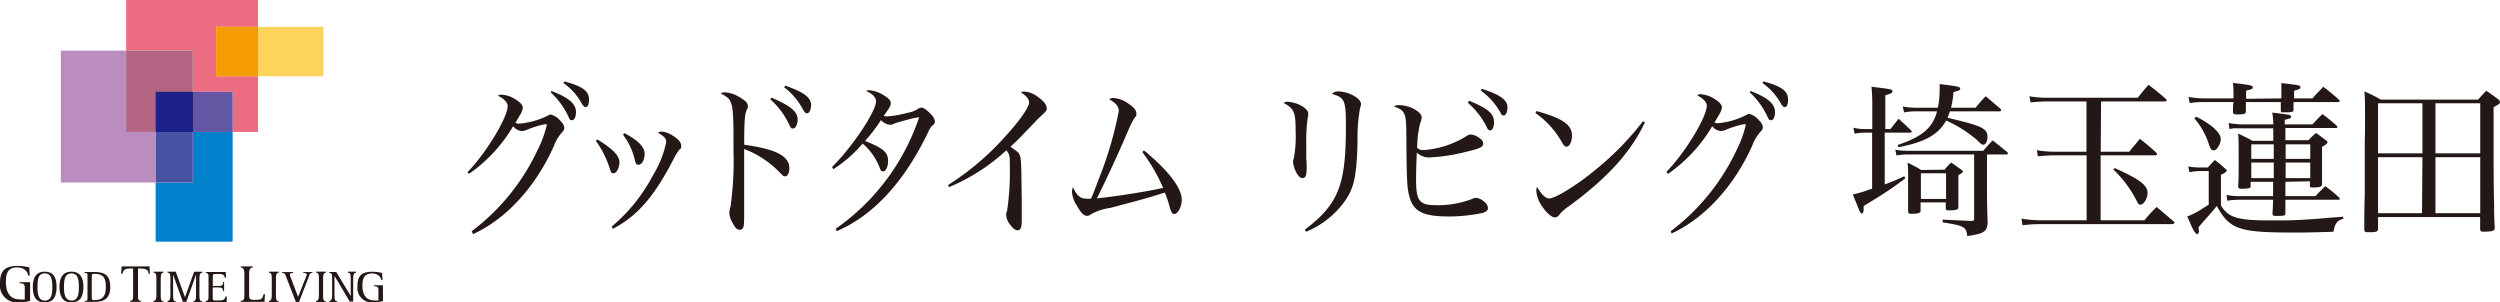
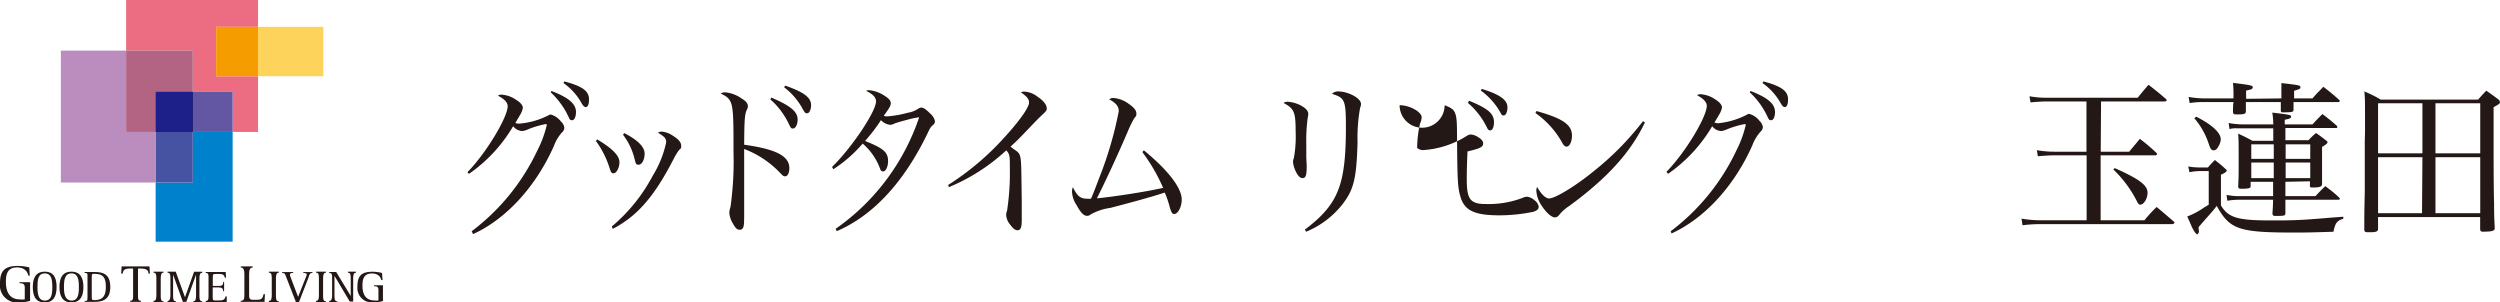
<svg xmlns="http://www.w3.org/2000/svg" viewBox="0 0 304.87 36.88">
  <defs>
    <style>.cls-1{fill:#231815;}.cls-2{fill:#bb8dbe;}.cls-3{fill:#ec6d81;}.cls-4{fill:#b36482;}.cls-5{fill:#0081cc;}.cls-6{fill:#4653a2;}.cls-7{fill:#6356a3;}.cls-8{fill:#1d2088;}.cls-9{fill:#fdd35c;}.cls-10{fill:#f49c00;}.cls-11{fill:none;}</style>
  </defs>
  <g id="レイヤー_2" data-name="レイヤー 2">
    <g id="レイヤー_1-2" data-name="レイヤー 1">
      <path class="cls-1" d="M3.67,36.69a4.94,4.94,0,0,1-1.38.19A2.09,2.09,0,0,1,0,34.54c0-1.38.45-2.11,2.16-2.11a5.62,5.62,0,0,1,1.41.18l.06,1H3.45c-.07-.38-.38-1-1.38-1-1.26,0-1.35,1-1.35,1.78s.19,2.12,1.71,2.12a2.32,2.32,0,0,0,.59,0V35.07c0-.48-.28-.53-.64-.53v-.13H3.67Z" />
      <path class="cls-1" d="M4,35c0-1.06.34-1.87,1.46-1.87S6.9,33.93,6.9,35s-.33,1.88-1.46,1.88S4,36.05,4,35Zm1.46,1.66c.83,0,.92-.81.92-1.66s-.09-1.66-.92-1.66-.89.82-.89,1.66.1,1.66.91,1.66Z" />
      <path class="cls-1" d="M7.25,35c0-1.06.34-1.87,1.46-1.87s1.46.81,1.46,1.87-.34,1.88-1.46,1.88S7.25,36.05,7.25,35Zm1.46,1.66c.82,0,.91-.81.91-1.66s-.09-1.66-.91-1.66S7.8,34.15,7.8,35s.11,1.66,1,1.66Z" />
      <path class="cls-1" d="M10.32,36.7c.31,0,.35,0,.35-.45V33.73c0-.4,0-.44-.35-.44v-.12h1.19c1,0,1.94.2,1.94,1.83s-1.06,1.81-1.94,1.81H10.32Zm.87-.56c0,.4,0,.46.33.46,1,0,1.39-.49,1.39-1.6s-.3-1.61-1.39-1.61c-.29,0-.33,0-.33.46Z" />
      <path class="cls-1" d="M15.88,36.68c.41,0,.35-.35.35-.84V32.75h-.42c-.69,0-.79.26-.86.62h-.17l.05-.88h3.4l.05.88h-.17c0-.4-.24-.62-.91-.62h-.37v3.09c0,.49-.06.84.35.84v.13h-1.3Z" />
      <path class="cls-1" d="M18.72,36.7c.32,0,.35-.34.35-.75V34c0-.41,0-.75-.35-.75v-.12h1.22v.12c-.31,0-.34.34-.34.75V36c0,.41,0,.75.34.75v.11H18.72Z" />
      <path class="cls-1" d="M20.43,36.7c.31,0,.35-.34.35-.75V34c0-.41,0-.75-.35-.75v-.12h1l1.13,3.12h0l1.11-3.11h1v.12c-.32,0-.35.34-.35.75V36c0,.41,0,.75.35.75v.11H23.57v-.11c.3,0,.34-.34.34-.75V33.49h0l-1.19,3.32H22.3l-1.19-3.32h0V36c0,.41,0,.75.35.75v.11h-1Z" />
      <path class="cls-1" d="M25.09,36.7c.3,0,.34-.19.34-.6V33.88c0-.4,0-.59-.34-.59v-.12h2.43l.05.69h-.15c-.07-.33-.25-.45-.66-.45h-.49c-.3,0-.32.06-.32.46v1h.74c.38,0,.53-.08.53-.49h.11v1.13h-.11c0-.3-.15-.46-.53-.46h-.75v1.13c0,.42,0,.46.31.46h.55c.44,0,.62-.13.71-.49h.14l0,.72H25.09Z" />
      <path class="cls-1" d="M29.36,36.68c.37,0,.44-.2.44-.68V33.46c0-.49-.07-.84-.44-.84v-.13h1.46v.13c-.37,0-.44.35-.44.84V36c0,.37.05.56.49.56h.46c.58,0,.71-.19.81-.68h.17l-.05.93H29.35Z" />
      <path class="cls-1" d="M32.79,36.7c.32,0,.35-.34.35-.75V34c0-.41,0-.75-.35-.75v-.12H34v.12c-.31,0-.35.34-.35.75V36c0,.41,0,.75.35.75v.11H32.79Z" />
      <path class="cls-1" d="M34.9,33.78c-.14-.38-.17-.49-.49-.49v-.11h1.34v.11c-.31,0-.39.08-.39.22a1,1,0,0,0,.08.3l.91,2.39,1-2.51a.9.9,0,0,0,.06-.22c0-.14-.18-.18-.42-.18v-.11H38.1v.11c-.36,0-.37.24-.49.58l-1.16,3H36.1Z" />
      <path class="cls-1" d="M38.54,36.7c.32,0,.35-.34.35-.75V34c0-.41,0-.75-.35-.75v-.12h1.21v.12c-.32,0-.35.34-.35.75V36c0,.41,0,.75.35.75v.11H38.54Z" />
      <path class="cls-1" d="M40.15,36.7c.31,0,.35-.34.35-.75V33.88c0-.4,0-.59-.35-.59v-.12H41l1.77,2.92h0V34c0-.41,0-.75-.35-.75v-.12h1v.12c-.32,0-.35.34-.35.75v2.77h-.42l-1.86-3.13h0V36c0,.41,0,.75.35.75v.11H40.15Z" />
      <path class="cls-1" d="M46.7,36.71a4.18,4.18,0,0,1-1.17.16,1.76,1.76,0,0,1-1.94-1.95c0-1.16.38-1.78,1.82-1.78a4.66,4.66,0,0,1,1.18.15l.06.86h-.16c-.06-.32-.31-.8-1.15-.8-1.07,0-1.14.86-1.14,1.5s.15,1.79,1.46,1.79a2,2,0,0,0,.49,0V35.35c0-.41-.24-.44-.54-.44v-.12H46.7Z" />
      <polygon class="cls-2" points="15.38 16.09 15.38 6.17 7.42 6.17 7.42 22.26 18.98 22.26 18.98 16.09 15.38 16.09" />
      <polygon class="cls-3" points="26.36 3.27 31.47 3.27 31.47 0 15.38 0 15.38 6.17 23.51 6.17 23.51 11.2 28.37 11.2 28.37 16.09 31.47 16.09 31.47 9.3 26.36 9.3 26.36 3.27" />
      <polygon class="cls-4" points="18.98 16.09 18.98 11.2 23.51 11.2 23.51 6.17 15.38 6.17 15.38 16.09 18.98 16.09" />
      <polygon class="cls-5" points="23.51 22.26 18.98 22.26 18.98 29.47 28.37 29.47 28.37 16.09 23.51 16.09 23.51 22.26" />
      <rect class="cls-6" x="18.99" y="16.09" width="4.52" height="6.17" />
      <rect class="cls-7" x="23.51" y="11.2" width="4.86" height="4.89" />
      <rect x="18.99" y="11.2" width="4.52" height="4.89" />
      <rect class="cls-8" x="18.99" y="11.2" width="4.52" height="4.89" />
      <rect class="cls-9" x="31.47" y="3.27" width="7.96" height="6.03" />
      <rect class="cls-10" x="26.36" y="3.27" width="5.11" height="6.03" />
      <rect class="cls-11" x="15.37" width="16.05" height="16.05" />
      <rect class="cls-11" x="7.47" y="6.17" width="16.1" height="16.1" />
      <rect class="cls-11" x="18.96" y="11.16" width="9.42" height="18.29" />
      <rect class="cls-11" x="26.35" y="3.27" width="13.06" height="6" />
      <path class="cls-1" d="M57.52,28.2a26.36,26.36,0,0,0,8-9.83,13.74,13.74,0,0,0,1.16-3.12.11.11,0,0,0-.11-.12,10.87,10.87,0,0,0-2.29.69,1.88,1.88,0,0,1-.62.16,1.48,1.48,0,0,1-1.08-.59,18.4,18.4,0,0,1-5.39,5.81L57,21c2.19-2.21,4.91-6.66,4.91-8.06,0-.38-.32-.79-1-1.17l-.18-.11a.73.73,0,0,1,.42-.12,3.55,3.55,0,0,1,1.79.63c.55.35.82.67.82,1a2.51,2.51,0,0,1-.44,1c0,.1-.14.23-.22.39s-.14.24-.23.38l0,.06a1.21,1.21,0,0,0,.4.08,9.51,9.51,0,0,0,3.58-1,.85.85,0,0,1,.29-.12,2.31,2.31,0,0,1,1.26.85,1.25,1.25,0,0,1,.42.77.77.77,0,0,1-.27.55,5.17,5.17,0,0,0-1,1.66c-2.21,5-5.86,8.94-9.86,10.76Zm9.72-17.11c2.1.81,3,1.56,3,2.57,0,.59-.2,1-.48,1s-.27-.1-.42-.39a9.58,9.58,0,0,0-2.17-3Zm1.59-1.16c2.21.59,3,1.18,3,2.19,0,.59-.14.94-.42.94-.13,0-.27-.13-.44-.39a7.28,7.28,0,0,0-2.26-2.54Z" />
      <path class="cls-1" d="M72.83,17c1.9,1.14,2.71,2,2.71,2.79,0,.64-.35,1.31-.68,1.34s-.35-.15-.51-.59a11.33,11.33,0,0,0-1.68-3.35Zm1.78,10.62a20.74,20.74,0,0,0,5-6.21,12.69,12.69,0,0,0,1.63-4.06c0-.47-.2-.69-1-1.16a.74.74,0,0,1,.46-.14,2.84,2.84,0,0,1,1.37.51c.69.42,1,.83,1,1.2s0,.28-.26.54a7.7,7.7,0,0,0-.66,1.08c-2.41,4.69-4.49,7-7.43,8.53Zm1.51-11.39c1.65.84,2.49,1.69,2.49,2.5s-.37,1.36-.73,1.36-.35-.18-.48-.65a7.93,7.93,0,0,0-1.42-3Z" />
      <path class="cls-1" d="M90.74,26.9c0,.81-.14,1.12-.53,1.12s-.58-.31-.89-.86A2.89,2.89,0,0,1,88.94,26a2.3,2.3,0,0,1,.14-.75,39.93,39.93,0,0,0,.37-6.74c0-6.17,0-6.32-1.56-7.11a1,1,0,0,1,.55-.14,4.14,4.14,0,0,1,2,.75c.56.34.76.61.76.93a.76.76,0,0,1-.12.43c-.26.57-.31,1.18-.33,4.28,3.87.53,5.51,1.38,5.51,2.85,0,.58-.21,1-.49,1s-.27-.06-.75-.53a11.74,11.74,0,0,0-4.27-2.8v3.57c0,.82,0,2.58,0,3.62,0,.3,0-.08,0,1.2Zm3.33-15c2.32,1,3.2,1.7,3.2,2.68,0,.59-.26,1.09-.55,1.09s-.24,0-.68-.87a9.23,9.23,0,0,0-2.1-2.68Zm1.68-1.46c2.28.79,3.16,1.46,3.16,2.37,0,.57-.22,1-.47,1s-.26,0-.68-.75a8.25,8.25,0,0,0-2.14-2.42Z" />
      <path class="cls-1" d="M101.47,20.36c2.4-2.35,5.36-6.76,5.36-8,0-.47-.35-.86-1.21-1.28A.75.75,0,0,1,106,11a4.09,4.09,0,0,1,1.9.7c.51.32.73.58.73.89s-.18.59-.86,1.54a1.32,1.32,0,0,0,.46.06,13.23,13.23,0,0,0,2.47-.44,3.15,3.15,0,0,0,1.33-.53.64.64,0,0,1,.33-.1c.26,0,.6.24,1.1.75a1.64,1.64,0,0,1,.56.93.62.62,0,0,1-.27.47c-.24.2-.33.34-.64,1-2.87,5.93-6.6,10-11.07,11.92l-.13-.29a27.08,27.08,0,0,0,10.18-13.6,9.65,9.65,0,0,0-1.39.29c-.92.24-1.37.38-1.59.46a1.16,1.16,0,0,1-.59.17,1.8,1.8,0,0,1-1.09-.57,20.29,20.29,0,0,1-1.94,2.54c2.28.91,2.81,1.38,2.81,2.47,0,.63-.27,1.24-.58,1.24s-.31-.12-.46-.49a7.34,7.34,0,0,0-2.06-2.9,16.43,16.43,0,0,1-3.58,3.13Z" />
      <path class="cls-1" d="M115.62,22.56a32.92,32.92,0,0,0,6.87-5.81c1.83-2,3-3.65,3-4.24,0-.43-.27-.75-1-1.26a1.22,1.22,0,0,1,.42-.08,2.82,2.82,0,0,1,1.57.59c.73.48,1.17,1,1.17,1.46,0,.24,0,.28-.73.95-.16.16-.09.06-1.39,1.42s-1.42,1.48-2.3,2.3c1.48,1.17,1.26.08,1.37,6.45,0,.25,0,.81,0,1.61,0,.38,0,.79,0,.93,0,.85-.15,1.2-.5,1.2s-.6-.27-.95-.73a2,2,0,0,1-.45-1.14,1.36,1.36,0,0,1,.11-.51,30.92,30.92,0,0,0,.34-5.13c0-1.55,0-1.73-.43-2.24a23.63,23.63,0,0,1-7,4.49Z" />
      <path class="cls-1" d="M139.49,18.33c3,2.46,4.62,4.61,4.62,6,0,.9-.46,1.77-.93,1.77-.22,0-.33-.18-.52-.79a11.8,11.8,0,0,0-.62-1.83c-1.46.49-3.67,1.1-6.63,1.87a6.89,6.89,0,0,0-2.39.79.66.66,0,0,1-.48.18c-.38,0-.76-.4-1.26-1.32a3.16,3.16,0,0,1-.55-1.62,1.31,1.31,0,0,1,.11-.55c.53,1.1.92,1.4,1.72,1.4a2.38,2.38,0,0,0,.49,0c.26-.61.15-.3,1-2.54a45.41,45.41,0,0,0,2.38-8.12c0-.61-.33-1-1.17-1.46a.85.85,0,0,1,.55-.16,3.61,3.61,0,0,1,1.86.73c.6.41.91.79.91,1.14s0,.26-.29.65a14,14,0,0,0-.8,1.66c-1.17,2.72-2.63,5.89-3.73,8.06,2.38-.24,6.1-.83,8.08-1.28a21.58,21.58,0,0,0-2.53-4.36Z" />
      <path class="cls-1" d="M159.35,20.2c0,1.22-.11,1.52-.53,1.52-.26,0-.55-.28-.79-.79a3.37,3.37,0,0,1-.35-1.18,1.27,1.27,0,0,1,.1-.46A14.58,14.58,0,0,0,158,16c0-2.33-.18-2.76-1.48-3.45a.92.92,0,0,1,.53-.14,4,4,0,0,1,1.74.54c.51.31.75.61.75.94a1.92,1.92,0,0,1-.06.44,20.15,20.15,0,0,0-.18,3.21c0,.43,0,.9,0,1.67ZM159.13,28c4.07-3.09,5-5.38,5-12.55,0-3.23-.13-3.53-1.7-4a1,1,0,0,1,.76-.3c1.23,0,2.78.83,2.78,1.52a1.22,1.22,0,0,1-.11.49,20.84,20.84,0,0,0-.31,4.24c-.13,4.41-.46,5.77-1.9,7.59a10.86,10.86,0,0,1-4.38,3.27Z" />
-       <path class="cls-1" d="M170.68,12.83c1.22,0,2.69.81,2.69,1.48a1.88,1.88,0,0,1-.19.73,13.47,13.47,0,0,0-.36,3,1.09,1.09,0,0,0,.8.26,11.38,11.38,0,0,0,5.24-1.72,1,1,0,0,1,.48-.18,1.89,1.89,0,0,1,.91.32c.41.24.62.51.62.75,0,.45-.29.61-1.91,1a22.59,22.59,0,0,1-4.63.73,2.14,2.14,0,0,1-1.55-.59c-.07,1.58-.09,2.25-.09,3.41,0,2.47.44,3,2.37,3a11.64,11.64,0,0,0,4.44-.75,1.31,1.31,0,0,1,.55-.14,1.69,1.69,0,0,1,.92.45,1.15,1.15,0,0,1,.49.77c0,.3-.22.49-.7.63a20.77,20.77,0,0,1-4.09.42c-3.09,0-4.31-.61-4.78-2.37-.3-1.06-.35-1.87-.39-7.39,0-2.9-.13-3.13-1.51-3.67A1,1,0,0,1,170.68,12.83Zm8.46-.55c2.3.94,3.05,1.57,3.05,2.62,0,.55-.18,1-.44,1s-.31-.12-.47-.45a9.23,9.23,0,0,0-2.27-2.9Zm1.55-1.44c2.19.67,3.14,1.34,3.14,2.24,0,.58-.2,1-.45,1s-.26-.1-.4-.34a8.37,8.37,0,0,0-2.4-2.7Z" />
+       <path class="cls-1" d="M170.68,12.83c1.22,0,2.69.81,2.69,1.48a1.88,1.88,0,0,1-.19.73,13.47,13.47,0,0,0-.36,3,1.09,1.09,0,0,0,.8.26,11.38,11.38,0,0,0,5.24-1.72,1,1,0,0,1,.48-.18,1.89,1.89,0,0,1,.91.32c.41.24.62.51.62.75,0,.45-.29.61-1.91,1c-.07,1.58-.09,2.25-.09,3.41,0,2.47.44,3,2.37,3a11.64,11.64,0,0,0,4.44-.75,1.31,1.31,0,0,1,.55-.14,1.69,1.69,0,0,1,.92.45,1.15,1.15,0,0,1,.49.77c0,.3-.22.49-.7.63a20.77,20.77,0,0,1-4.09.42c-3.09,0-4.31-.61-4.78-2.37-.3-1.06-.35-1.87-.39-7.39,0-2.9-.13-3.13-1.51-3.67A1,1,0,0,1,170.68,12.83Zm8.46-.55c2.3.94,3.05,1.57,3.05,2.62,0,.55-.18,1-.44,1s-.31-.12-.47-.45a9.23,9.23,0,0,0-2.27-2.9Zm1.55-1.44c2.19.67,3.14,1.34,3.14,2.24,0,.58-.2,1-.45,1s-.26-.1-.4-.34a8.37,8.37,0,0,0-2.4-2.7Z" />
      <path class="cls-1" d="M187.37,13.54c3.21.9,4.33,1.67,4.33,3,0,.75-.3,1.34-.66,1.34-.18,0-.33-.12-.53-.47a10.87,10.87,0,0,0-3.27-3.63Zm13.22,1.4c-1.73,3.64-4.58,6.78-9.24,10.19a5,5,0,0,0-1.06.9c-.29.38-.44.48-.68.48-.4,0-1.06-.58-1.6-1.42a3.62,3.62,0,0,1-.66-1.82,1.22,1.22,0,0,1,.09-.47,1.8,1.8,0,0,1,.14.22c.5.79.94,1.18,1.34,1.18.73,0,3.29-1.56,5.44-3.33a35.09,35.09,0,0,0,6-6.09Z" />
      <path class="cls-1" d="M203.74,28.2a26.48,26.48,0,0,0,8-9.83,13.54,13.54,0,0,0,1.15-3.12.11.11,0,0,0-.11-.12,11,11,0,0,0-2.29.69,1.88,1.88,0,0,1-.62.16,1.47,1.47,0,0,1-1.07-.59,18.4,18.4,0,0,1-5.39,5.81l-.19-.25c2.2-2.21,4.92-6.66,4.92-8.06,0-.38-.33-.79-1-1.17l-.18-.11a.73.73,0,0,1,.42-.12,3.55,3.55,0,0,1,1.79.63c.55.35.82.67.82,1a2.51,2.51,0,0,1-.44,1c0,.1-.14.23-.22.39a2.9,2.9,0,0,1-.23.38l0,.06a1.21,1.21,0,0,0,.4.08A9.51,9.51,0,0,0,213,14a.8.8,0,0,1,.3-.12,2.38,2.38,0,0,1,1.26.85,1.31,1.31,0,0,1,.42.77.79.79,0,0,1-.28.55,5.17,5.17,0,0,0-1,1.66c-2.21,5-5.86,8.94-9.86,10.76Zm9.72-17.11c2.1.81,3,1.56,3,2.57,0,.59-.2,1-.47,1s-.28-.1-.43-.39a9.42,9.42,0,0,0-2.17-3Zm1.59-1.16c2.21.59,3,1.18,3,2.19,0,.59-.14.94-.42.94-.12,0-.27-.13-.43-.39a7.41,7.41,0,0,0-2.27-2.54Z" />
-       <path class="cls-1" d="M230.54,15.74c.44-.57.57-.74,1-1.26.65.61.86.79,1.49,1.4a.28.28,0,0,1,.1.18c0,.08-.06.12-.29.12h-3v6.31a22.28,22.28,0,0,0,2.37-1l.14.26A45.24,45.24,0,0,1,228,24.67c-.08.06-.37.22-.73.46a4.2,4.2,0,0,0,0,.43c0,.28-.1.47-.22.47s-.21-.06-.63-1.16c-.11-.26-.27-.63-.47-1.16a14.49,14.49,0,0,0,1.48-.4,8.3,8.3,0,0,1,.87-.29V16.18h-1a7.62,7.62,0,0,0-1.14.12l-.14-.73a5.37,5.37,0,0,0,1.3.17h1V12.89c0-.79,0-1.28-.1-2.31,2.36.28,2.56.32,2.56.55s-.24.3-.87.48v4.13Zm2.31,3.1a7.58,7.58,0,0,0-1.58.12l-.14-.71a7.89,7.89,0,0,0,1.72.14h9c.48-.56.65-.75,1.15-1.27.77.6,1,.79,1.79,1.44a.39.39,0,0,1,.08.16c0,.06-.08.12-.2.12h-2.36v4.51c0,.24,0,1.62.08,3.83-.1,1.1-.44,1.3-2.49,1.61-.1-1.12-.41-1.28-3-1.67l0-.34c2.48.12,2.4.12,3.55.16.23,0,.29-.08.29-.3v-7.8Zm8.06-5.7c.53-.63.69-.84,1.24-1.4.79.65,1,.85,1.77,1.5.08.08.12.14.12.2s-.1.14-.25.14h-6c-.13.33-.15.43-.29.78,4.2,1,4.87,1.29,4.87,2.35,0,.51-.22.93-.48.93s-.21,0-.92-.67a15.79,15.79,0,0,0-3.63-2.27c-1,1.73-2.56,2.62-5.81,3.25l-.12-.27c3-1,4.28-2.09,4.81-4.1h-2.6a7.07,7.07,0,0,0-1.42.13l-.16-.72a10,10,0,0,0,1.58.15h2.7a10.2,10.2,0,0,0,.21-2.11,5.94,5.94,0,0,0,0-.78c2.17.27,2.51.33,2.51.55s-.12.23-.81.43a13.27,13.27,0,0,1-.3,1.91Zm-3.77,7.55a8.42,8.42,0,0,1,.81-.87l1.11.79c.23.16.31.24.31.32s-.06.16-.55.43v1c0,.65,0,.86,0,2.91,0,.3-.26.38-1.14.38-.3,0-.36,0-.4-.24v-.73h-3.07v1c0,.31-.28.39-1.19.39-.23,0-.31-.08-.33-.29,0-1.66,0-2.19,0-4a19.08,19.08,0,0,0-.06-1.94,18.79,18.79,0,0,1,1.66.89Zm-2.89,3.57h3.07V21.13h-3.07Z" />
      <path class="cls-1" d="M256.18,18.5h3.47c.57-.69.76-.9,1.3-1.57a23.23,23.23,0,0,1,2,1.69.29.29,0,0,1,.1.16c0,.08-.1.16-.22.16h-6.66v7.92h5.34A16.41,16.41,0,0,1,263,25.24c.9.75,1.18,1,2.07,1.76.06.06.11.12.11.16s-.13.17-.25.17h-16.1a17.53,17.53,0,0,0-2.19.14l-.12-.81a13.43,13.43,0,0,0,2.31.2h5.63V18.94H250.6c-.63,0-1.52.06-2.09.12l-.12-.75a11.66,11.66,0,0,0,2.21.19h3.84V12.37h-4.75c-.67,0-1.53.06-2.07.12l-.13-.75a11.7,11.7,0,0,0,2.2.18h11c.57-.71.73-.91,1.32-1.58.91.71,1.2.93,2.11,1.72a.29.29,0,0,1,.1.16c0,.08-.1.15-.22.15h-7.78Zm1.71,2c3,1.34,4,2.09,4,3,0,.71-.45,1.46-.9,1.46-.14,0-.26-.12-.4-.42a14.24,14.24,0,0,0-2.88-3.88Z" />
      <path class="cls-1" d="M266.85,20.3a7.69,7.69,0,0,0,1.4.12h1c.35-.4.47-.52.85-.91.55.45.74.57,1.26,1.06.14.1.19.2.19.26s-.21.28-.71.47v3.75c.89,1.48,2,1.83,6,1.83,2.64,0,3.5,0,7.53-.35l1.39-.1v.25c-.78.22-1,.57-1.2,1.58-2.5.08-3.23.1-4.63.1-6.94,0-8-.36-9.6-3.25-.49.63-.43.55-1.71,2l-.51.59c0,.18.05.43.05.51s-.09.36-.21.36-.42-.34-.75-1.11c-.1-.25-.26-.59-.47-1.06a9.57,9.57,0,0,0,2.16-1.17c.06,0,.22-.13.46-.27v-4.1h-1.09A7.31,7.31,0,0,0,267,21ZM278.21,12c0-1.26,0-1.08,0-1.87,2.18.25,2.3.27,2.32.49s-.14.26-.77.45V12H282c.87-1,.51-.53,1.32-1.42a24.81,24.81,0,0,1,1.93,1.6c.06.06.08.1.08.14s-.08.13-.16.13h-5.48v.93c0,.28-.15.32-1.26.32-.21,0-.27,0-.29-.2,0-.57,0-.75,0-1.05h-4.26v1.11c0,.33-.2.39-1,.39-.45,0-.53,0-.57-.27,0-.6,0-.81.06-1.23h-3.57a9.4,9.4,0,0,0-1.77.12l-.14-.75a11.57,11.57,0,0,0,1.91.18h3.57c0-.91,0-1.24-.06-1.89,2.09.25,2.41.31,2.41.53s-.16.26-.81.41c0,.81,0,.48,0,1Zm-10.39,2.23c2,1,3,2,3,2.76a1.74,1.74,0,0,1-.29.86c-.18.34-.34.48-.59.48s-.38-.16-.57-.73a9.13,9.13,0,0,0-1.78-3.18Zm10.88,7.94c0,1,0,.61,0,1.75h3.66c.52-.55.67-.71,1.21-1.22.75.57,1,.75,1.65,1.36q.12.12.12.18c0,.08-.08.12-.18.12h-6.46c0,.61,0,.73,0,1.65,0,.3-.14.32-1.22.32-.26,0-.34-.06-.36-.3.06-.82.06-1,.08-1.67h-3.9a9.28,9.28,0,0,0-1.68.12l-.1-.71a8.09,8.09,0,0,0,1.78.15h3.9c0-.61,0-.47,0-1.75h-2.74v.55c0,.24-.28.3-1.14.3-.28,0-.36-.06-.38-.28.06-1.2.06-1.32.06-3,0-2.37,0-2.61-.06-3.45.77.37,1,.47,1.74.88h2.54V15.65h-3.75l-.65,0a2.88,2.88,0,0,0-.94.09l-.1-.74a9.88,9.88,0,0,0,1.95.17h3.49a8.72,8.72,0,0,0-.12-1.44c2.17.26,2.27.28,2.29.48s-.14.27-.77.39v.57H282c.53-.57.67-.73,1.22-1.26.77.59,1,.77,1.74,1.42a.39.39,0,0,1,.08.16.13.13,0,0,1-.14.12H278.7v1.49h2.82a7.69,7.69,0,0,1,.92-.88c.52.37.69.49,1.21.9.13.08.19.16.19.24s-.21.32-.67.55v1.28c0,1.48,0,1.9,0,3.24,0,.33-.27.43-1.06.43-.36,0-.42,0-.42-.2v-.55Zm-1.42-4.57h-2.74v1.77h2.74Zm0,2.22h-2.74v1.9h2.74Zm4.45-2.22h-3v1.77h3Zm0,2.22h-3v1.9h3Z" />
      <path class="cls-1" d="M288.41,16c0-4.28,0-3.8-.08-4.85a15.33,15.33,0,0,1,2,1h11.87c.43-.49.57-.65,1-1.09.67.46.85.6,1.48,1.07a.46.46,0,0,1,.18.31c0,.2-.06.24-.77.63,0,3.06,0,2.65,0,4.66,0,1.69,0,5.2.06,7.07,0,.89,0,1.54.08,3,0,.37-.32.45-1.5.45-.2,0-.28-.1-.28-.37V26.47H290v1.45c0,.3-.24.4-.91.4h-.3c-.37,0-.47-.06-.47-.36,0-1.77,0-2,.06-4.55v-3l0-1.56V17.28Zm7,2.7V12.59H290V18.7Zm0,.47H290V26h5.36Zm7.05-6.58H297V18.7h5.46ZM297,19.17V26h5.46V19.17Z" />
    </g>
  </g>
</svg>